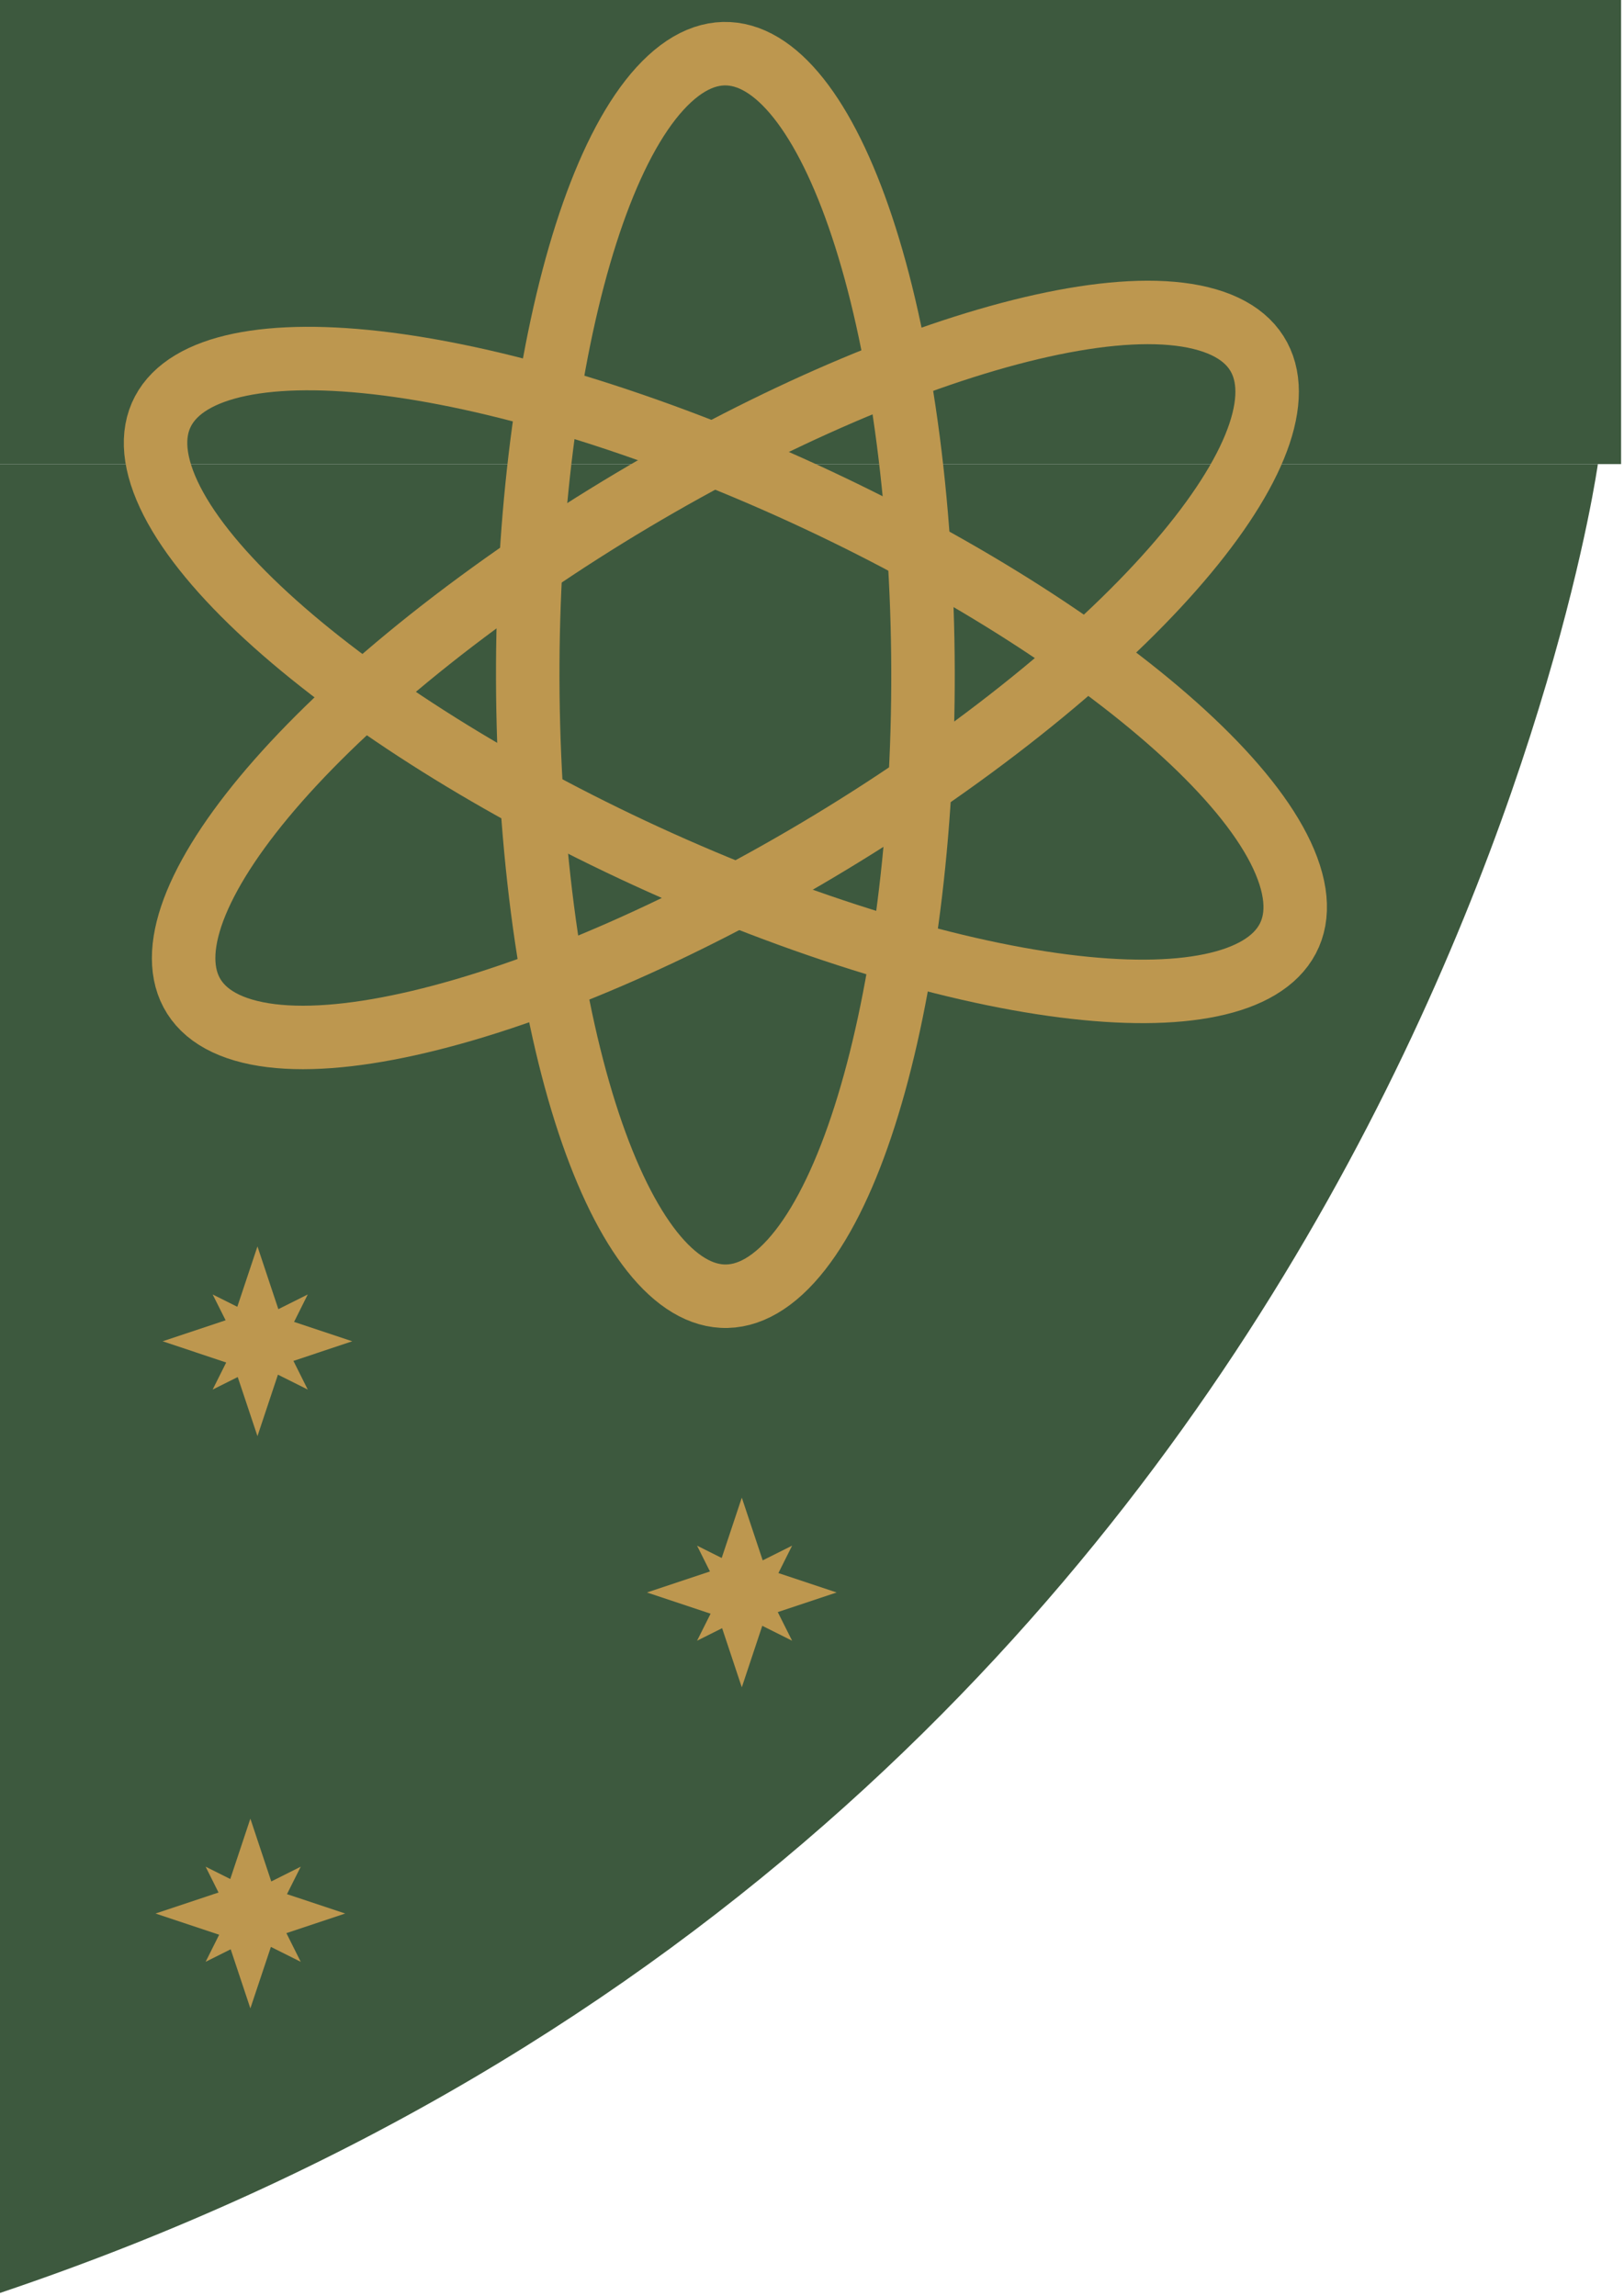
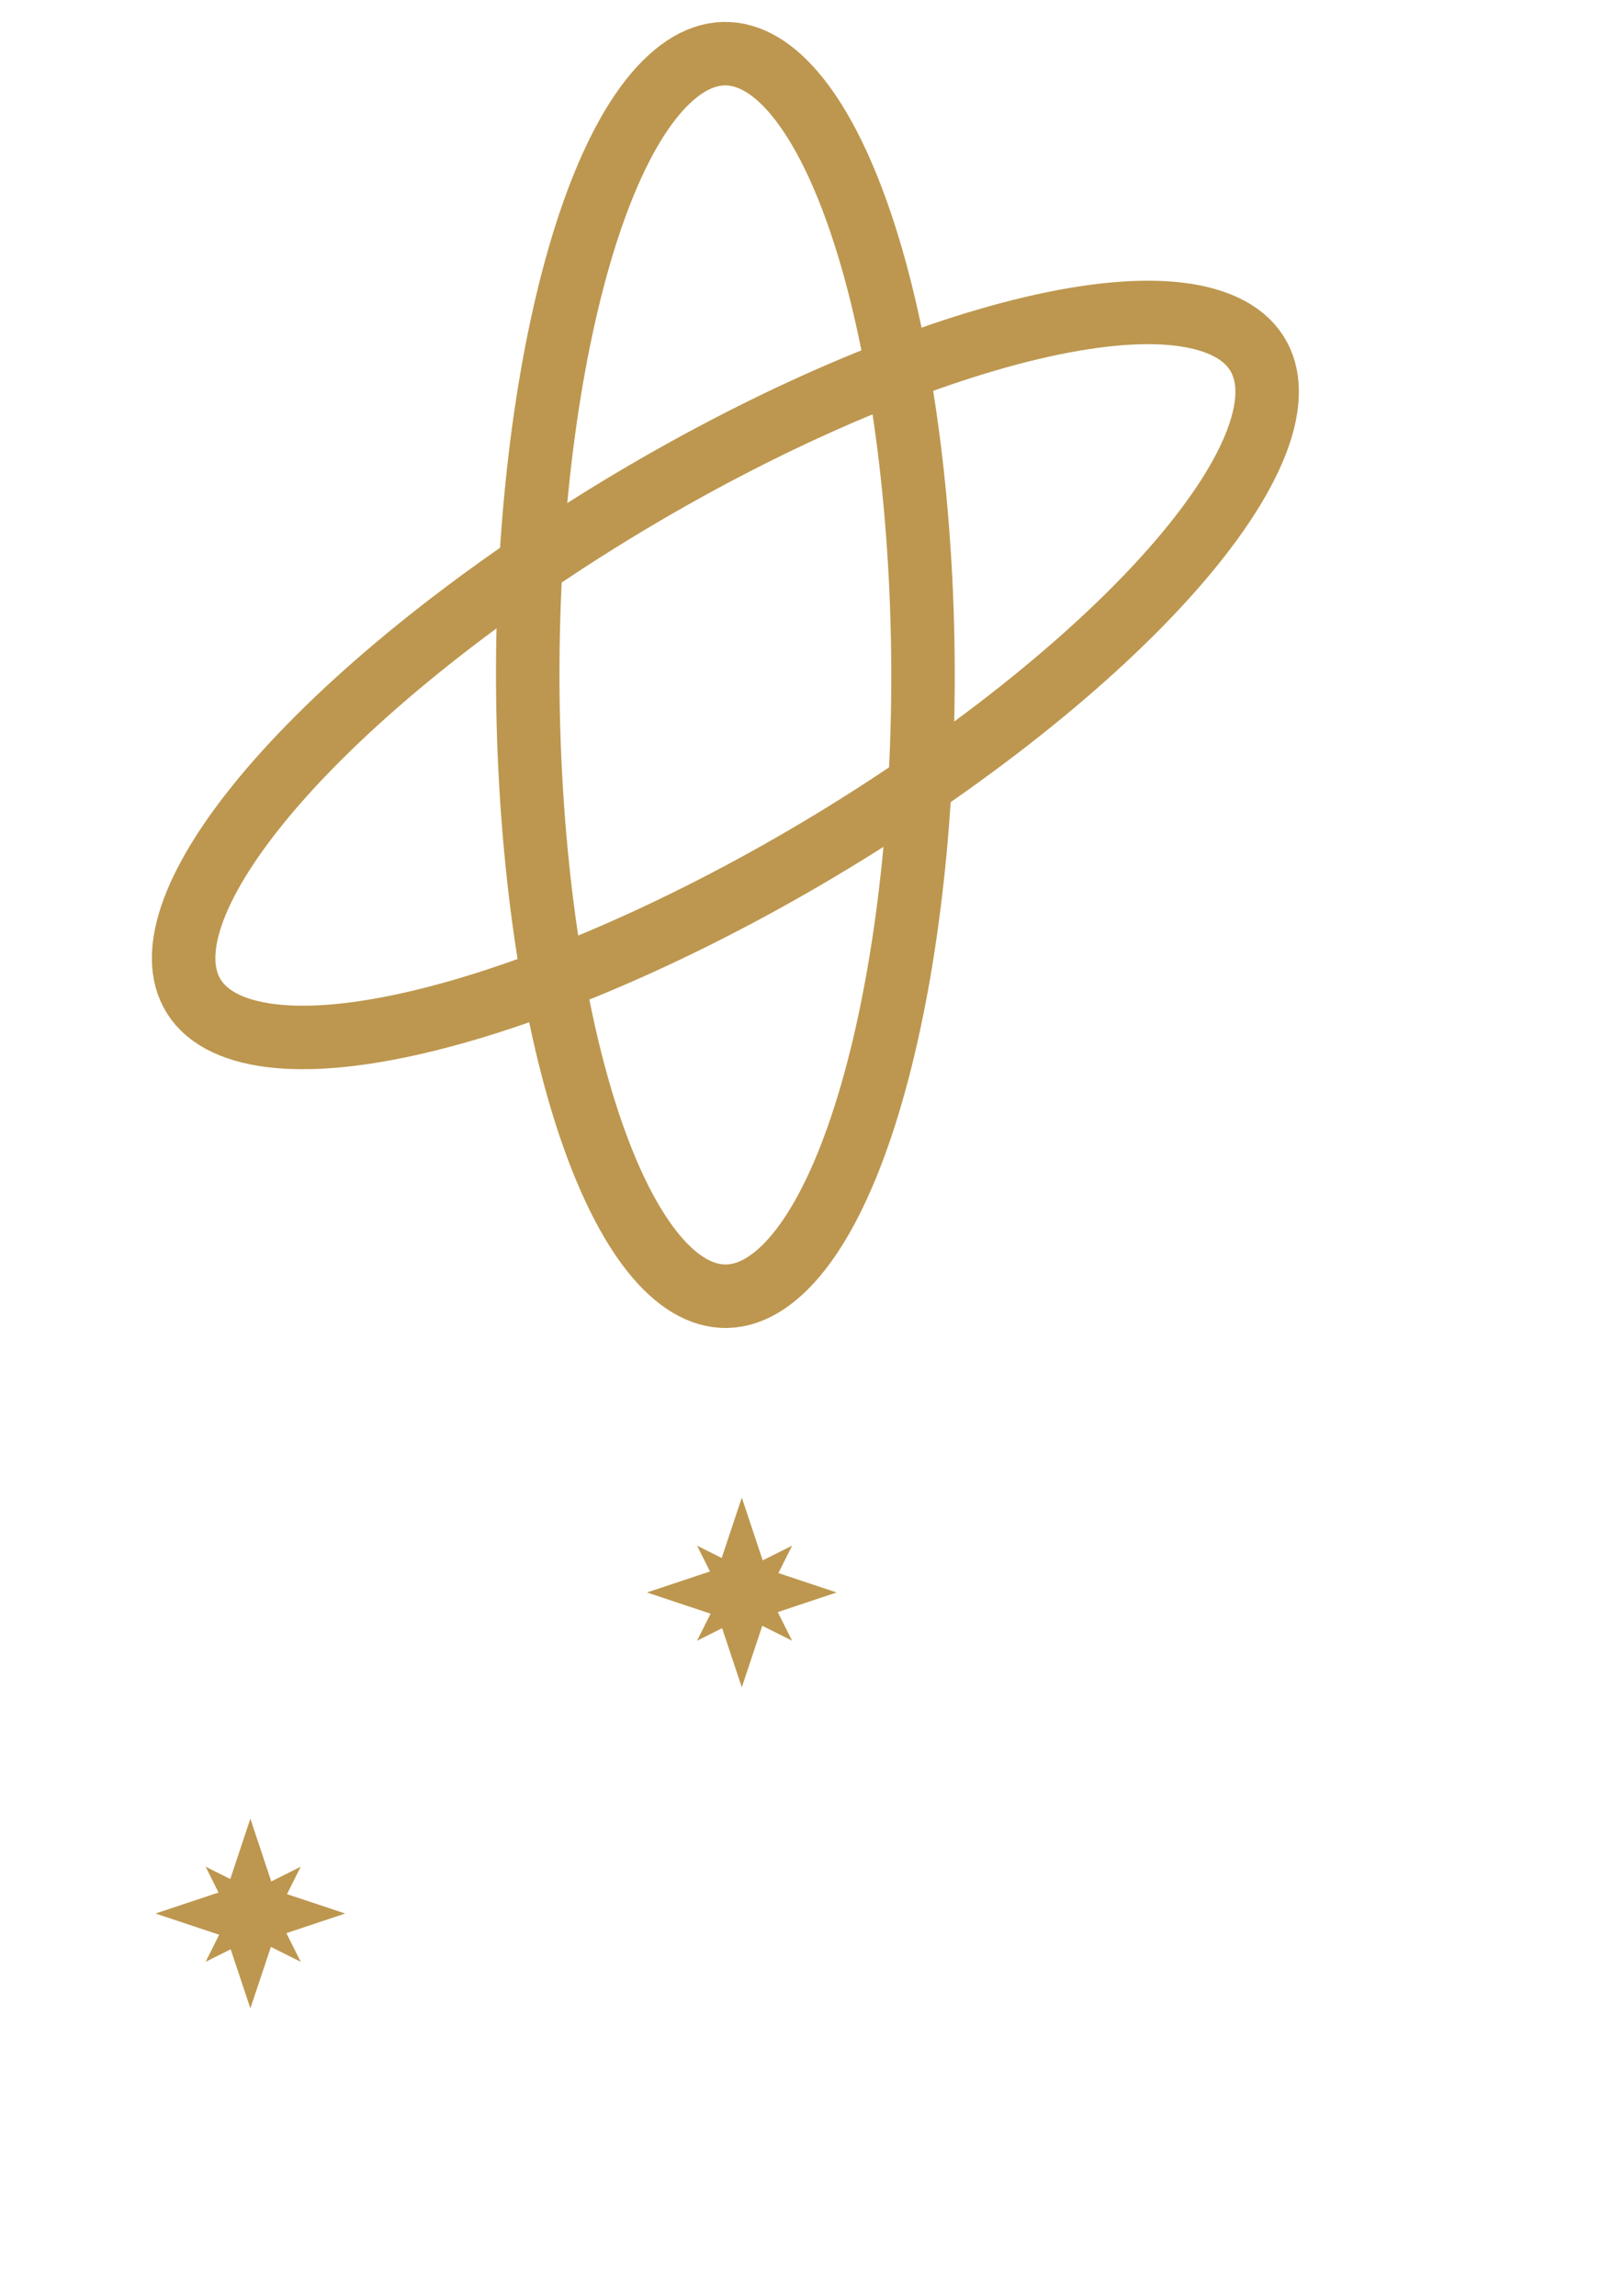
<svg xmlns="http://www.w3.org/2000/svg" width="307" height="434" viewBox="0 0 307 434" fill="none">
-   <path d="M0 433.4V87.72H302.06C302.06 87.72 266.49 343.66 0 433.4Z" fill="#3D593E" />
-   <path d="M55.47 257.23L66.59 253.52L55.59 249.86L58.18 244.67L52.62 247.45L48.67 235.59L44.86 247L40.2 244.67L42.65 249.55L30.74 253.52L42.76 257.53L40.2 262.65L44.94 260.28L48.67 271.45L52.54 259.83L58.18 262.65L55.47 257.23Z" fill="#BD974F" />
  <path d="M147.03 304.71L158.16 301L147.15 297.33L149.74 292.15L144.18 294.93L140.23 283.07L136.43 294.48L131.77 292.15L134.21 297.03L122.3 301L134.33 305.01L131.77 310.12L136.51 307.75L140.23 318.93L144.1 307.3L149.74 310.12L147.03 304.71Z" fill="#BD974F" />
  <path d="M54.14 365.39L65.26 361.68L54.25 358.02L56.85 352.83L51.28 355.62L47.33 343.75L43.53 355.16L38.87 352.83L41.31 357.71L29.4 361.68L41.43 365.69L38.87 370.81L43.61 368.44L47.33 379.61L51.21 367.99L56.85 370.81L54.14 365.39Z" fill="#BD974F" />
-   <path d="M306.45 0H0V87.72H306.45V0Z" fill="#3D593E" />
-   <path d="M243.8 165.35C252.02 190.96 210.91 194.81 152 173.95C93.08 153.09 38.66 115.42 30.45 89.81C22.23 64.2 63.34 60.35 122.25 81.21C181.17 102.07 235.59 139.74 243.8 165.35Z" stroke="#BD974F" stroke-width="12" stroke-miterlimit="10" />
  <path d="M147.66 240.25C127.87 258.46 107.11 222.78 101.29 160.55C95.47 98.32 106.8 33.11 126.59 14.9C146.38 -3.31 167.14 32.37 172.96 94.6C178.78 156.83 167.45 222.04 147.66 240.25Z" stroke="#BD974F" stroke-width="12" stroke-miterlimit="10" />
  <path d="M46.02 194.7C20.21 187.14 40.08 150.95 90.39 113.88C140.71 76.81 202.42 52.89 228.23 60.45C254.04 68.01 234.17 104.2 183.86 141.27C133.54 178.34 71.83 202.26 46.02 194.7Z" stroke="#BD974F" stroke-width="12" stroke-miterlimit="10" />
</svg>